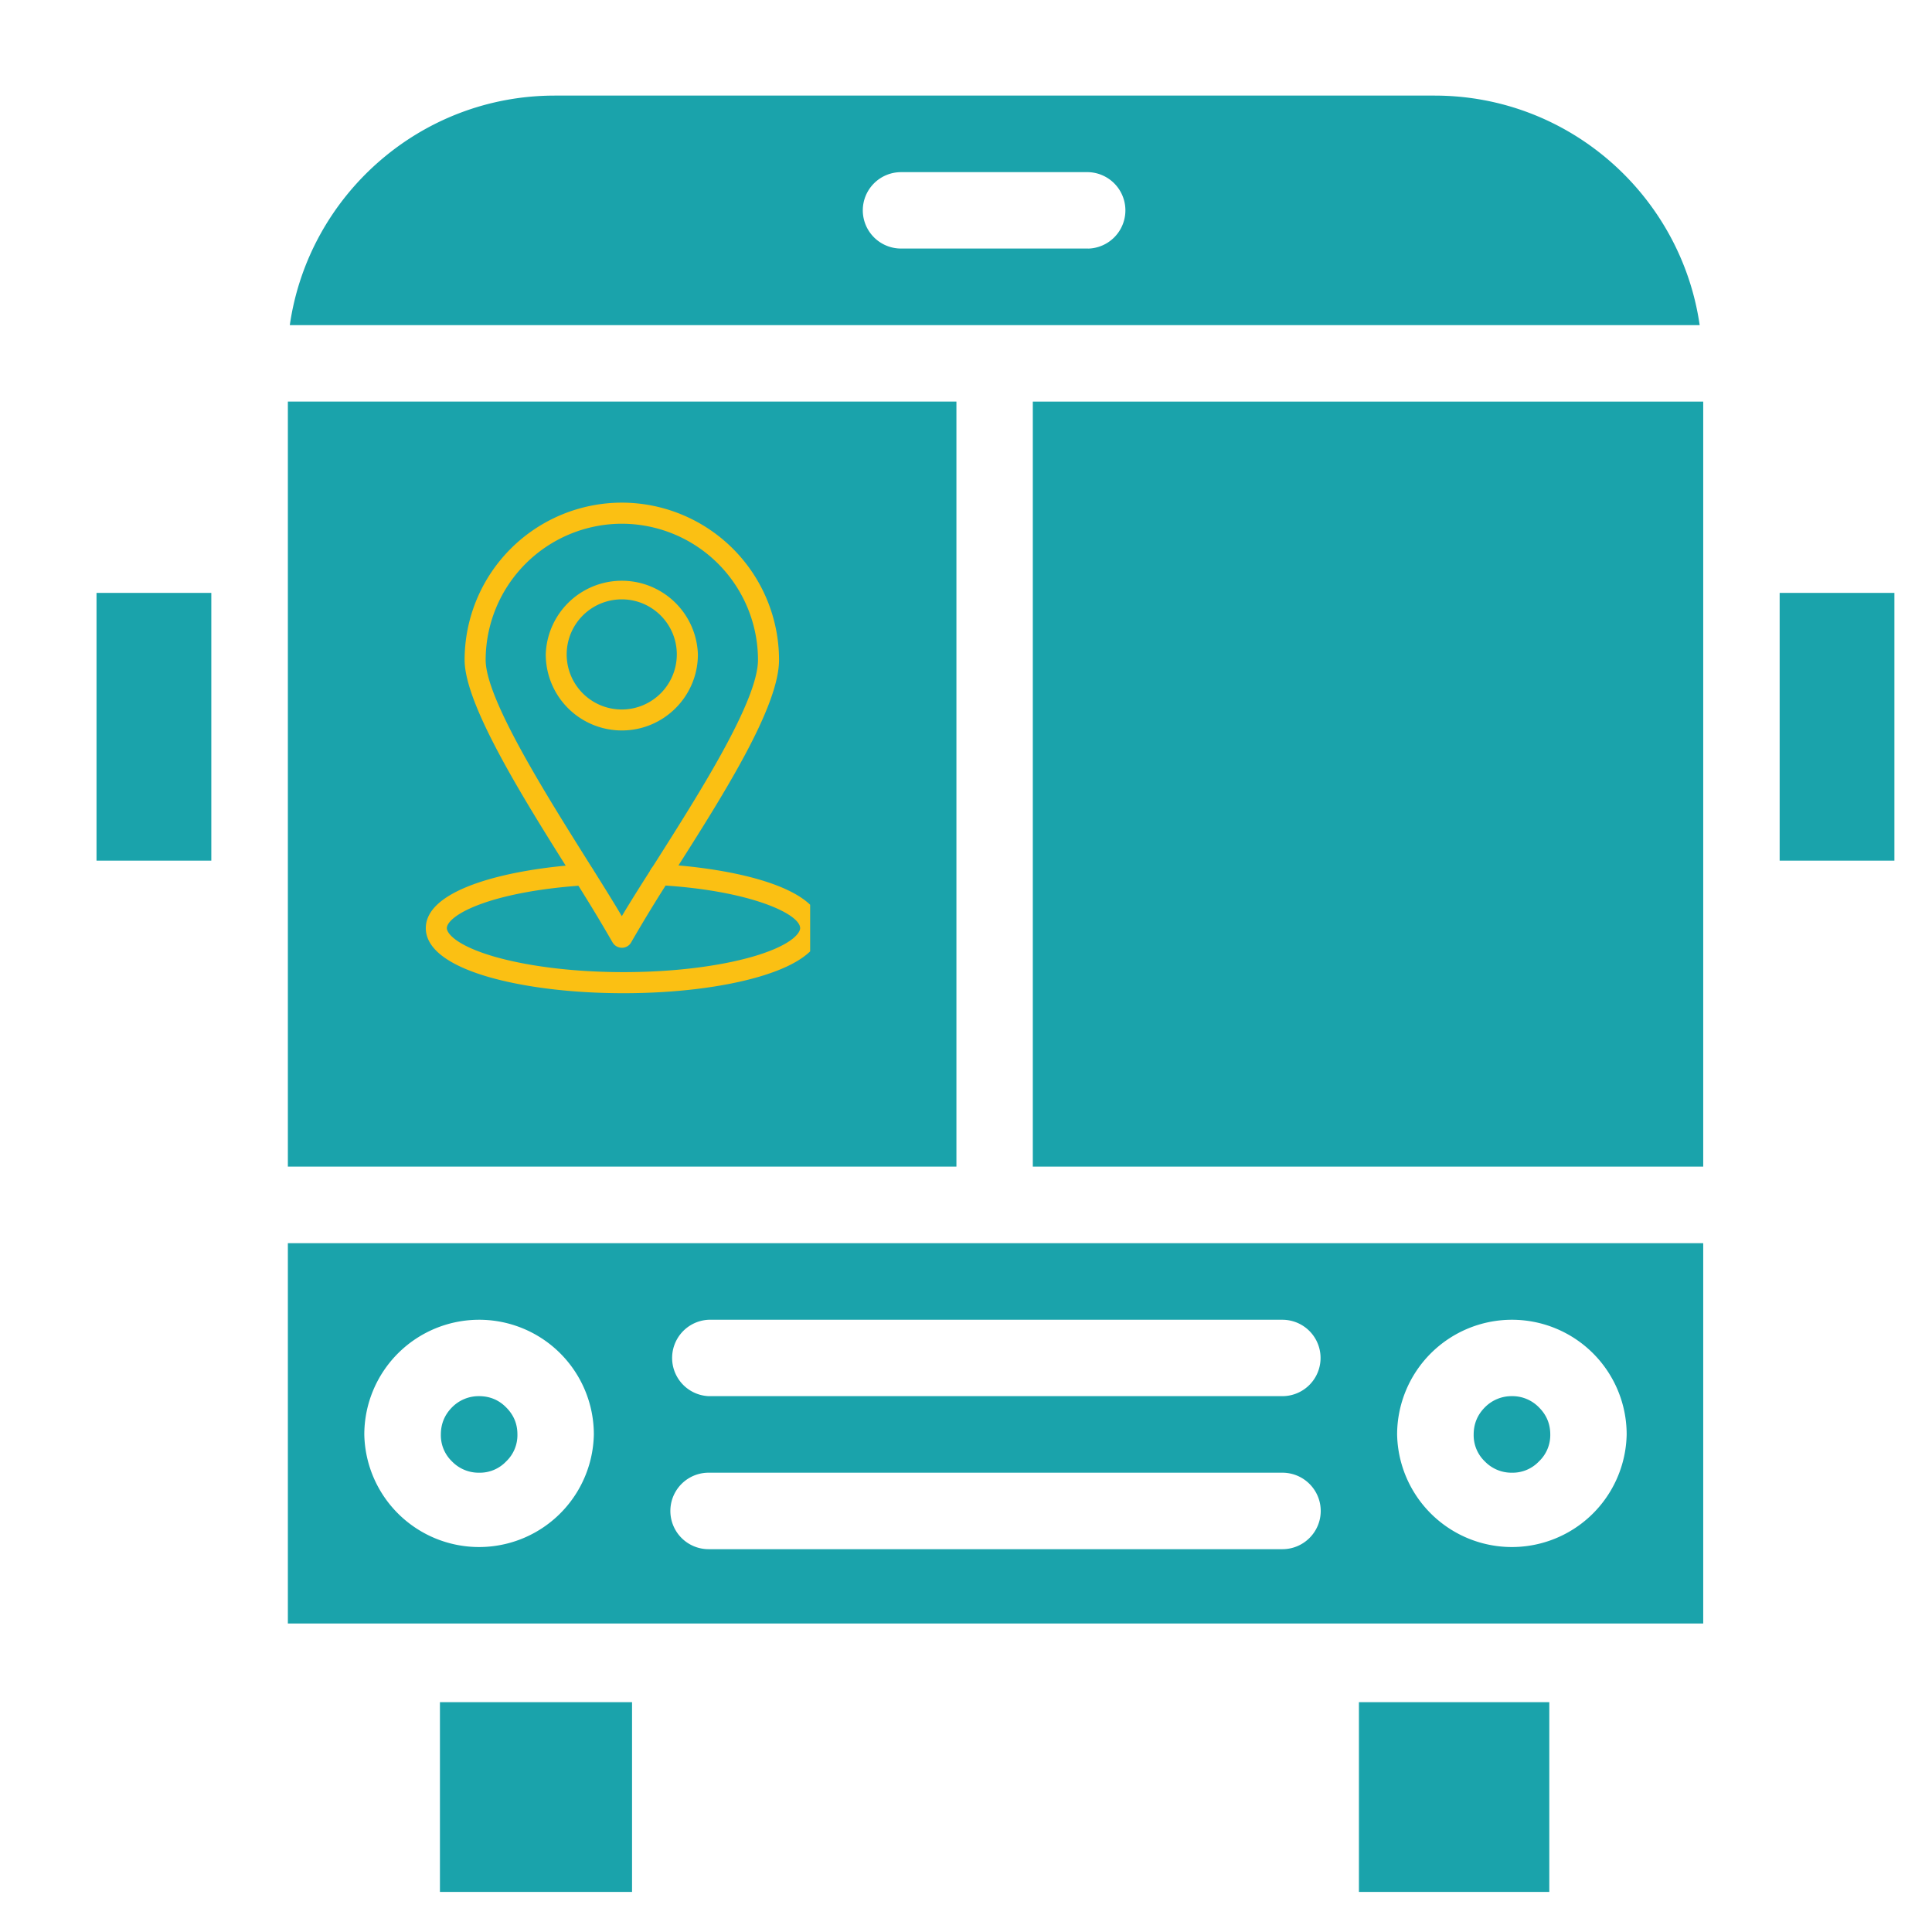
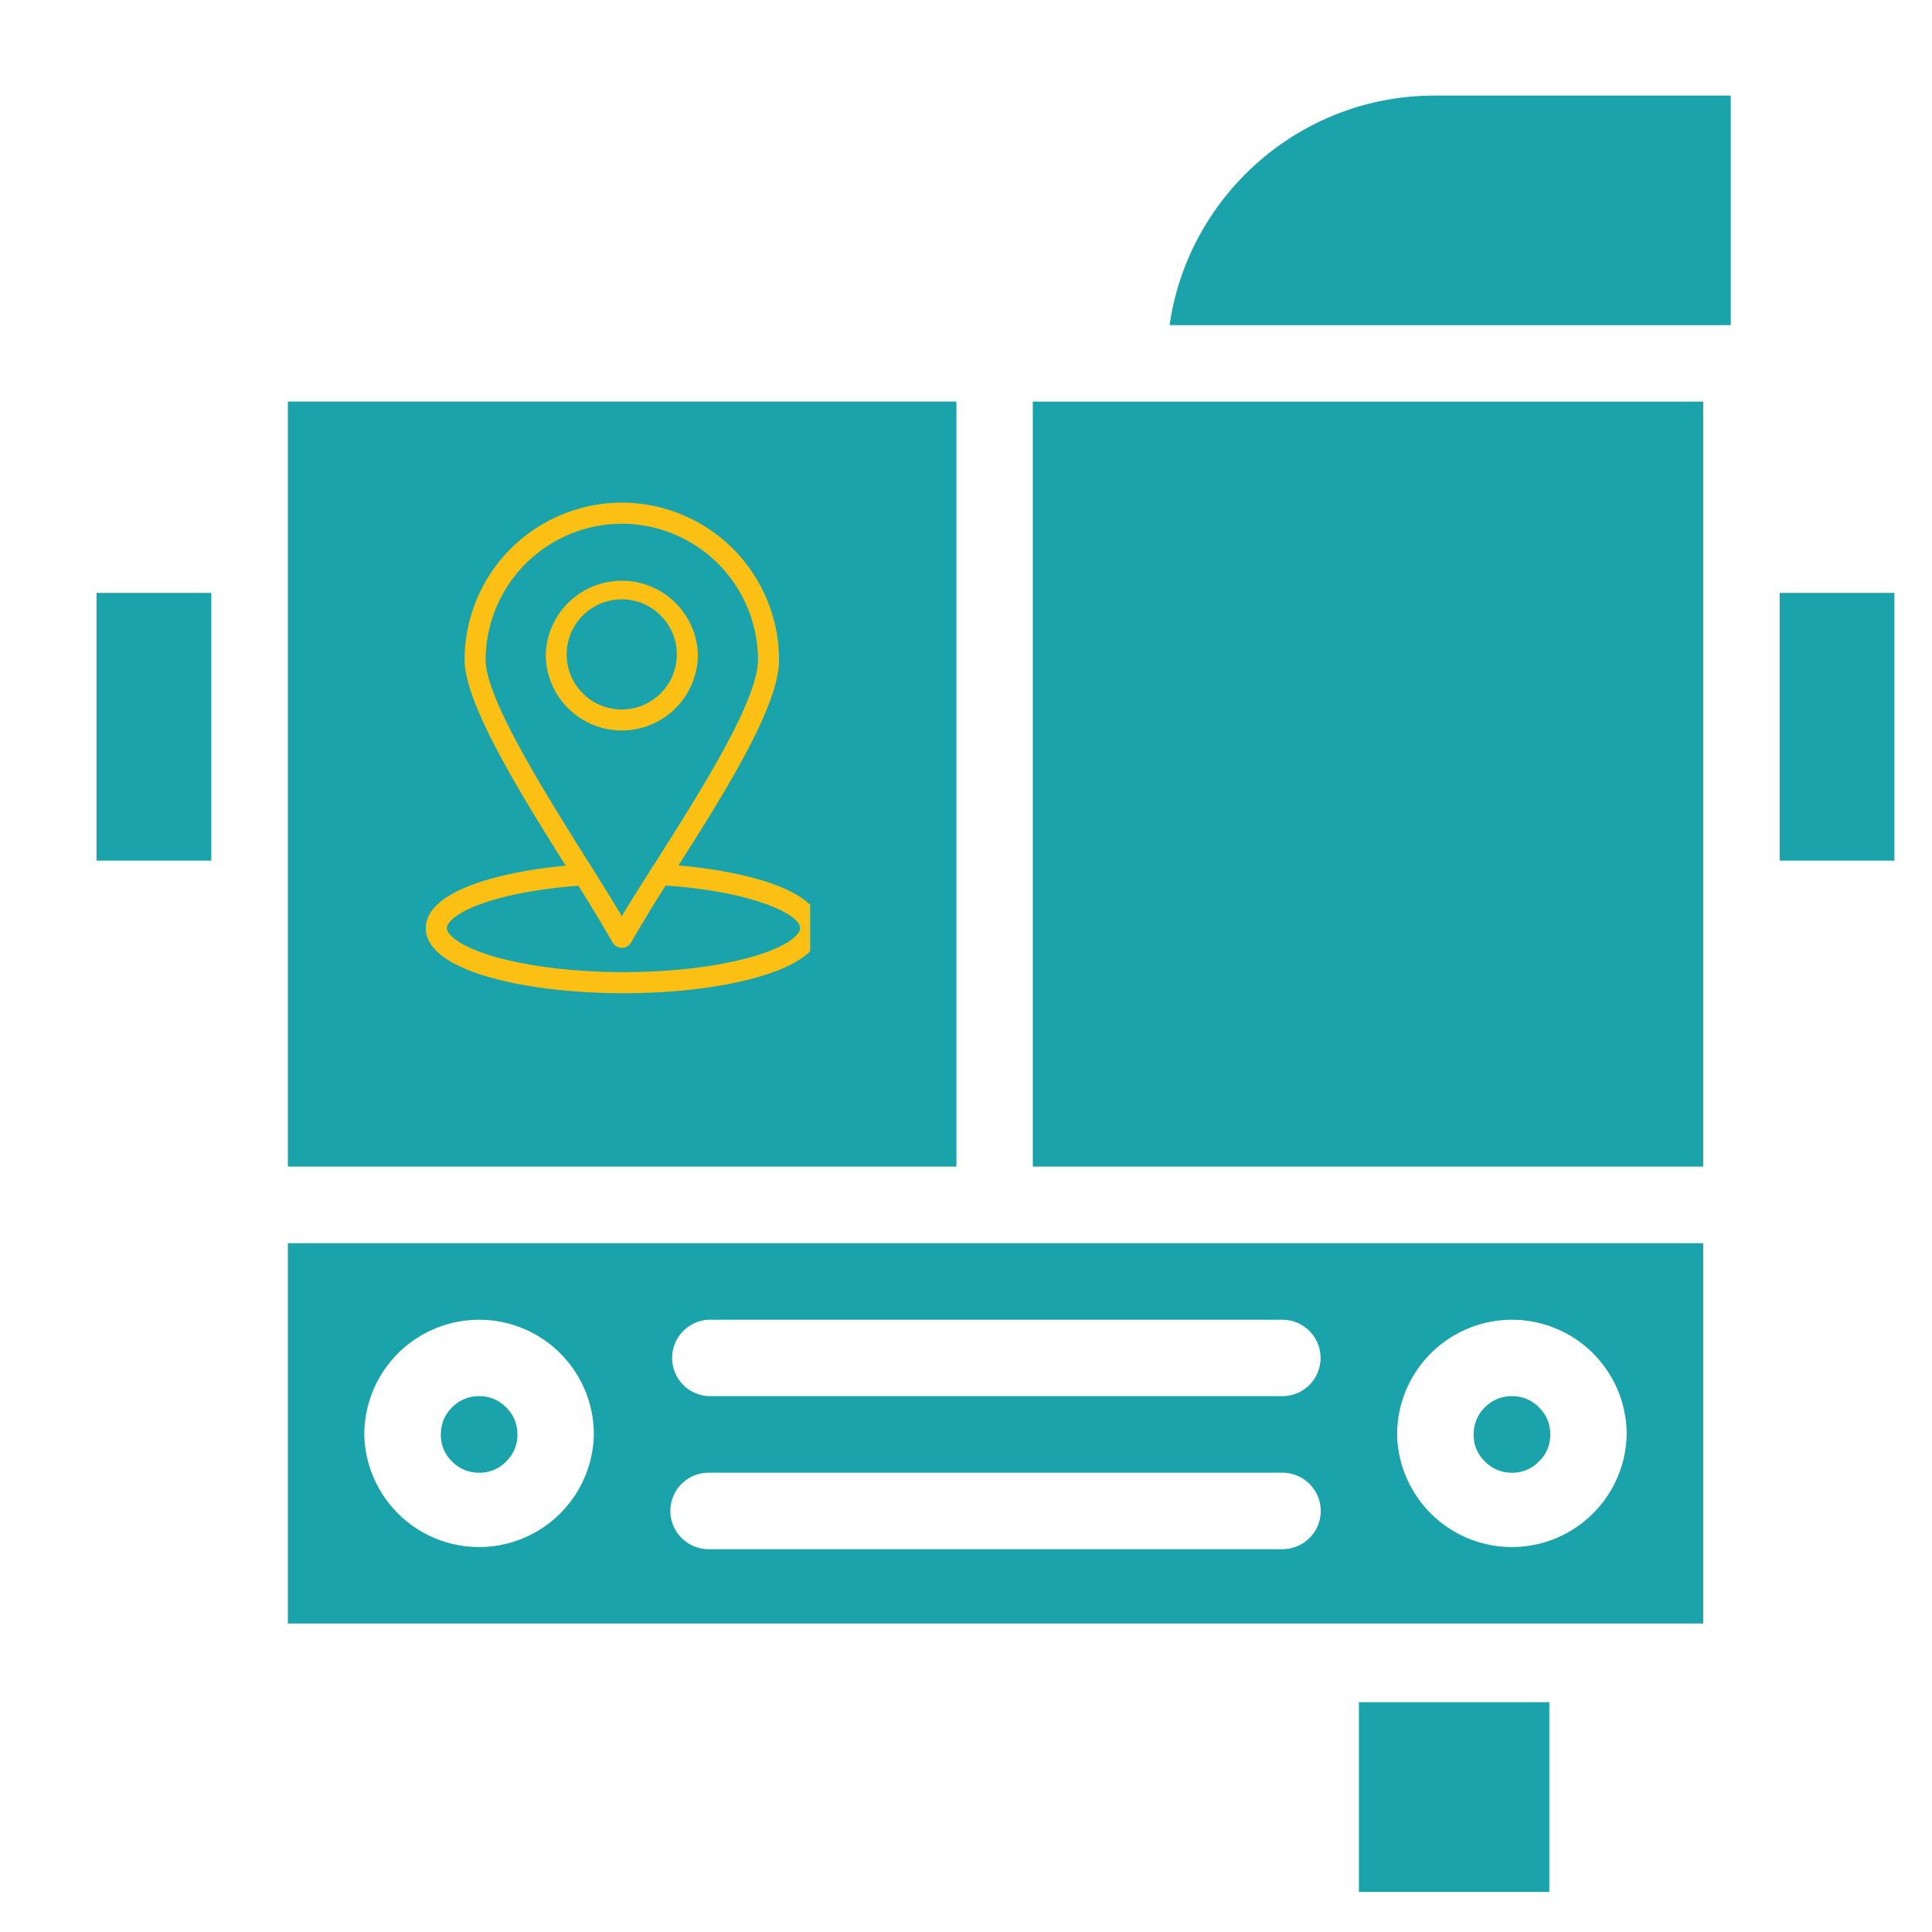
<svg xmlns="http://www.w3.org/2000/svg" width="64" height="64" viewBox="0 0 48 48">
  <defs>
    <clipPath id="a">
-       <path d="M10 42h6v5.02h-6Zm0 0" />
-     </clipPath>
+       </clipPath>
    <clipPath id="b">
      <path d="M33 42h6v5.02h-6Zm0 0" />
    </clipPath>
    <clipPath id="c">
      <path d="M7 2.352h36V9H7Zm0 0" />
    </clipPath>
    <clipPath id="d">
      <path d="M2.398 14H6v8H2.398Zm0 0" />
    </clipPath>
    <clipPath id="e">
      <path d="M44 14h3.215v8H44Zm0 0" />
    </clipPath>
    <clipPath id="f">
      <path d="M10.578 21h9.55v3.973h-9.55Zm0 0" />
    </clipPath>
    <clipPath id="g">
      <path d="M11 12.48h9V24h-9Zm0 0" />
    </clipPath>
  </defs>
  <g clip-path="url(#a)">
    <path fill="#1aa3ab" d="M10.93 42.29h4.773v4.714H10.93Zm0 0" />
  </g>
  <g clip-path="url(#b)">
    <path fill="#1aa3ab" d="M33.762 42.29h4.73v4.714h-4.73Zm0 0" />
  </g>
  <g clip-path="url(#c)">
-     <path fill="#1aa3ab" d="M35.64 2.375H13.782c-3.344 0-6.12 2.484-6.582 5.703h35.028c-.465-3.219-3.239-5.703-6.586-5.703m-8.6 3.8h-4.653a.95.95 0 0 1-.953-.948.95.95 0 0 1 .953-.95h4.652a.95.95 0 0 1 0 1.899m0 0" />
+     <path fill="#1aa3ab" d="M35.64 2.375c-3.344 0-6.12 2.484-6.582 5.703h35.028c-.465-3.219-3.239-5.703-6.586-5.703m-8.6 3.8h-4.653a.95.95 0 0 1-.953-.948.95.95 0 0 1 .953-.95h4.652a.95.95 0 0 1 0 1.899m0 0" />
  </g>
  <path fill="#1aa3ab" d="M23.762 9.977H7.152v19.007h16.61Zm0 0" />
  <g clip-path="url(#d)">
    <path fill="#1aa3ab" d="M2.398 14.73H5.25v6.653H2.398Zm0 0" />
  </g>
  <path fill="#1aa3ab" d="M38.516 35.637a.9.9 0 0 1-.282.672.9.9 0 0 1-.672.28.92.92 0 0 1-.671-.28.9.9 0 0 1-.278-.672q.001-.392.278-.672a.93.93 0 0 1 .672-.278.92.92 0 0 1 .671.278q.282.28.282.672m0 0" />
  <path fill="#1aa3ab" d="M7.152 40.336h35.164v-9.45H7.152Zm30.41-7.547a2.85 2.85 0 0 1 2.852 2.848 2.852 2.852 0 0 1-5.703 0 2.854 2.854 0 0 1 2.852-2.848m-19.957 0H31.86a.949.949 0 1 1 0 1.898H17.605a.95.95 0 0 1 0-1.898m0 3.8H31.86c.528 0 .953.427.953.95s-.425.95-.953.95H17.605a.95.95 0 0 1 0-1.9m-5.703-3.8a2.85 2.85 0 0 1 2.852 2.848 2.852 2.852 0 0 1-5.703 0 2.854 2.854 0 0 1 2.851-2.848m13.758-3.805h16.656V9.977H25.66Zm0 0" />
  <g clip-path="url(#e)">
    <path fill="#1aa3ab" d="M44.215 14.73h2.851v6.653h-2.851Zm0 0" />
  </g>
  <path fill="#1aa3ab" d="M12.855 35.637a.9.9 0 0 1-.28.672.9.9 0 0 1-.673.28.92.92 0 0 1-.672-.28.9.9 0 0 1-.277-.672q.001-.392.277-.672a.93.93 0 0 1 .672-.278q.398.001.672.278.282.28.281.672m0 0" />
  <g clip-path="url(#f)">
    <path fill="#fbc013" d="M15.492 24.676c-1.27 0-2.46-.145-3.363-.406-1.016-.297-1.55-.715-1.55-1.211 0-.989 2.105-1.473 3.913-1.586a.262.262 0 0 1 .031.523c-1 .063-1.902.223-2.546.453-.645.23-.875.473-.875.61 0 .136.25.437 1.175.707.856.246 1.996.386 3.215.386s2.36-.14 3.215-.386c.926-.27 1.172-.57 1.172-.707 0-.352-1.242-.938-3.492-1.067a.265.265 0 0 1-.25-.277.26.26 0 0 1 .277-.246c1.84.105 3.992.586 3.992 1.59 0 .496-.539.914-1.554 1.21-.899.262-2.094.407-3.36.407m0 0" />
  </g>
  <g clip-path="url(#g)">
    <path fill="#fbc013" d="M15.45 23.547a.27.27 0 0 1-.231-.133 41 41 0 0 0-1.024-1.684c-1.183-1.878-2.652-4.218-2.652-5.335a3.91 3.91 0 0 1 3.906-3.907 3.91 3.91 0 0 1 3.906 3.907c0 1.171-1.382 3.351-2.605 5.273a40 40 0 0 0-1.07 1.746.26.26 0 0 1-.23.133m0-10.535a3.39 3.39 0 0 0-3.384 3.383c0 .964 1.489 3.328 2.575 5.058.308.488.586.934.808 1.309.242-.407.543-.88.86-1.375 1.062-1.676 2.523-3.973 2.523-4.992a3.387 3.387 0 0 0-3.383-3.383m0 0" />
  </g>
  <path fill="#fbc013" d="M15.45 18.148a1.89 1.89 0 0 1-1.891-1.89 1.891 1.891 0 0 1 3.78 0c0 1.043-.847 1.89-1.89 1.89m0-3.257a1.368 1.368 0 1 0 1.366 1.367c0-.754-.613-1.367-1.367-1.367m0 0" />
</svg>